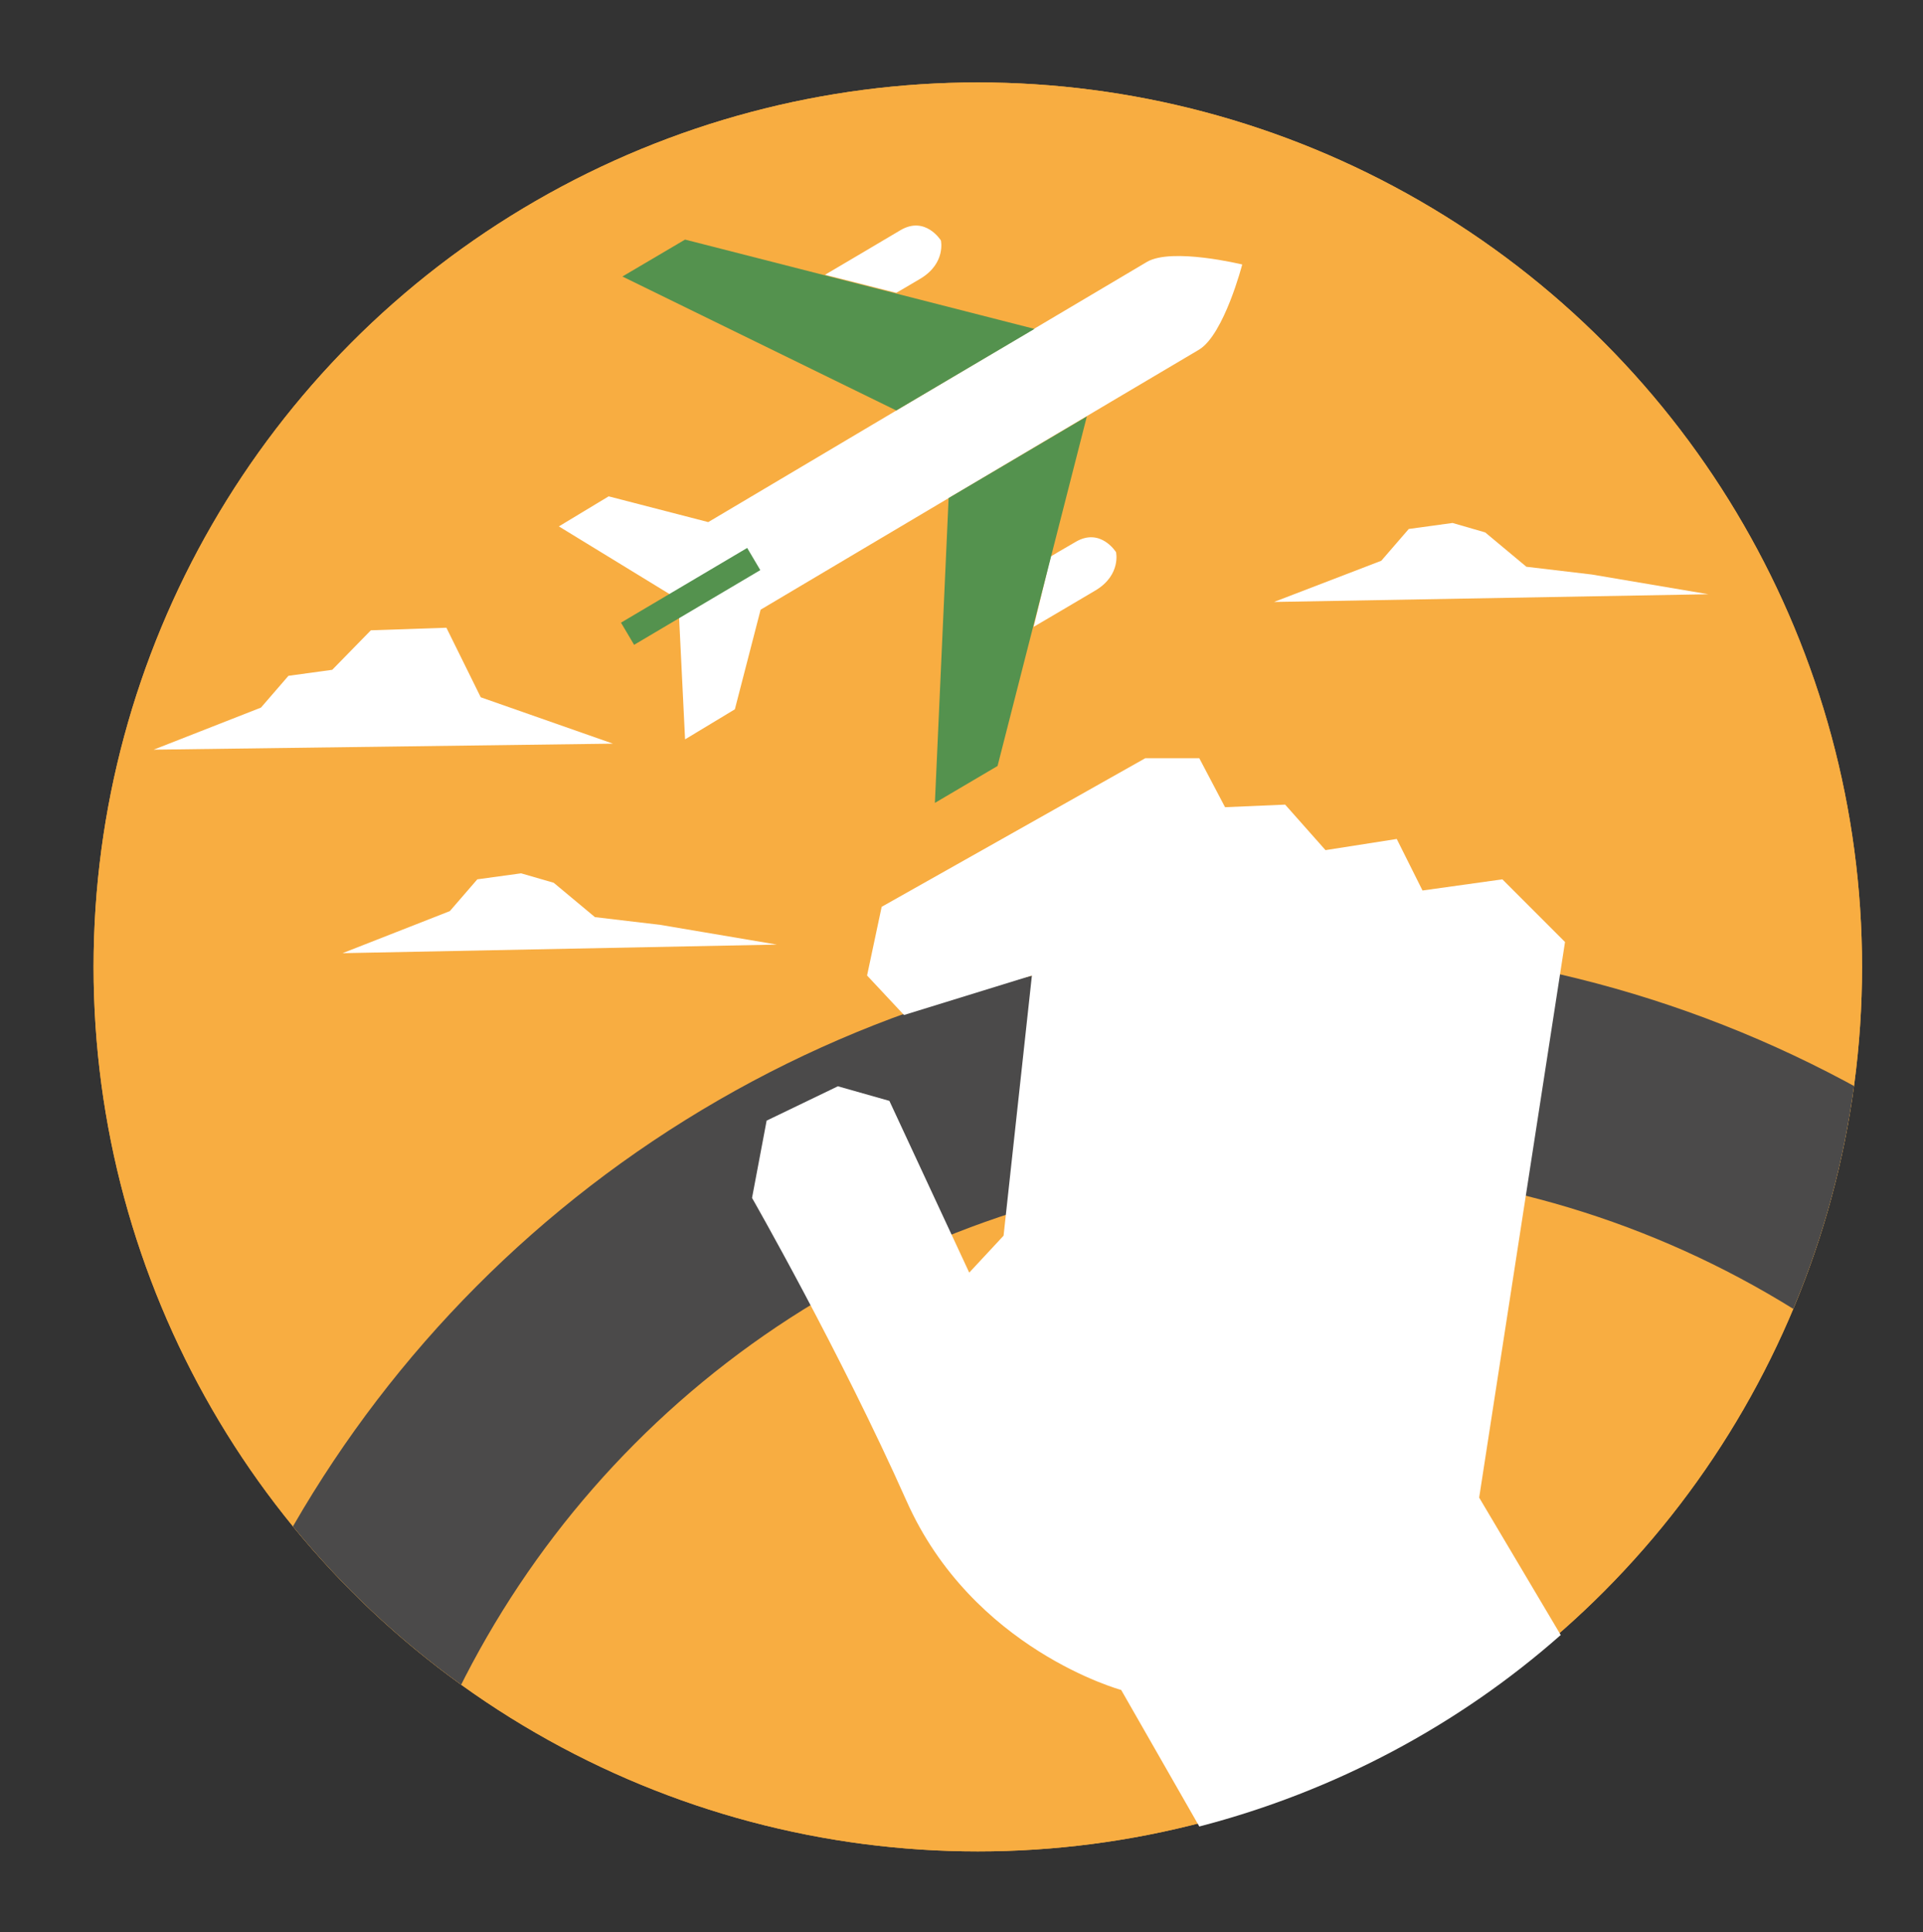
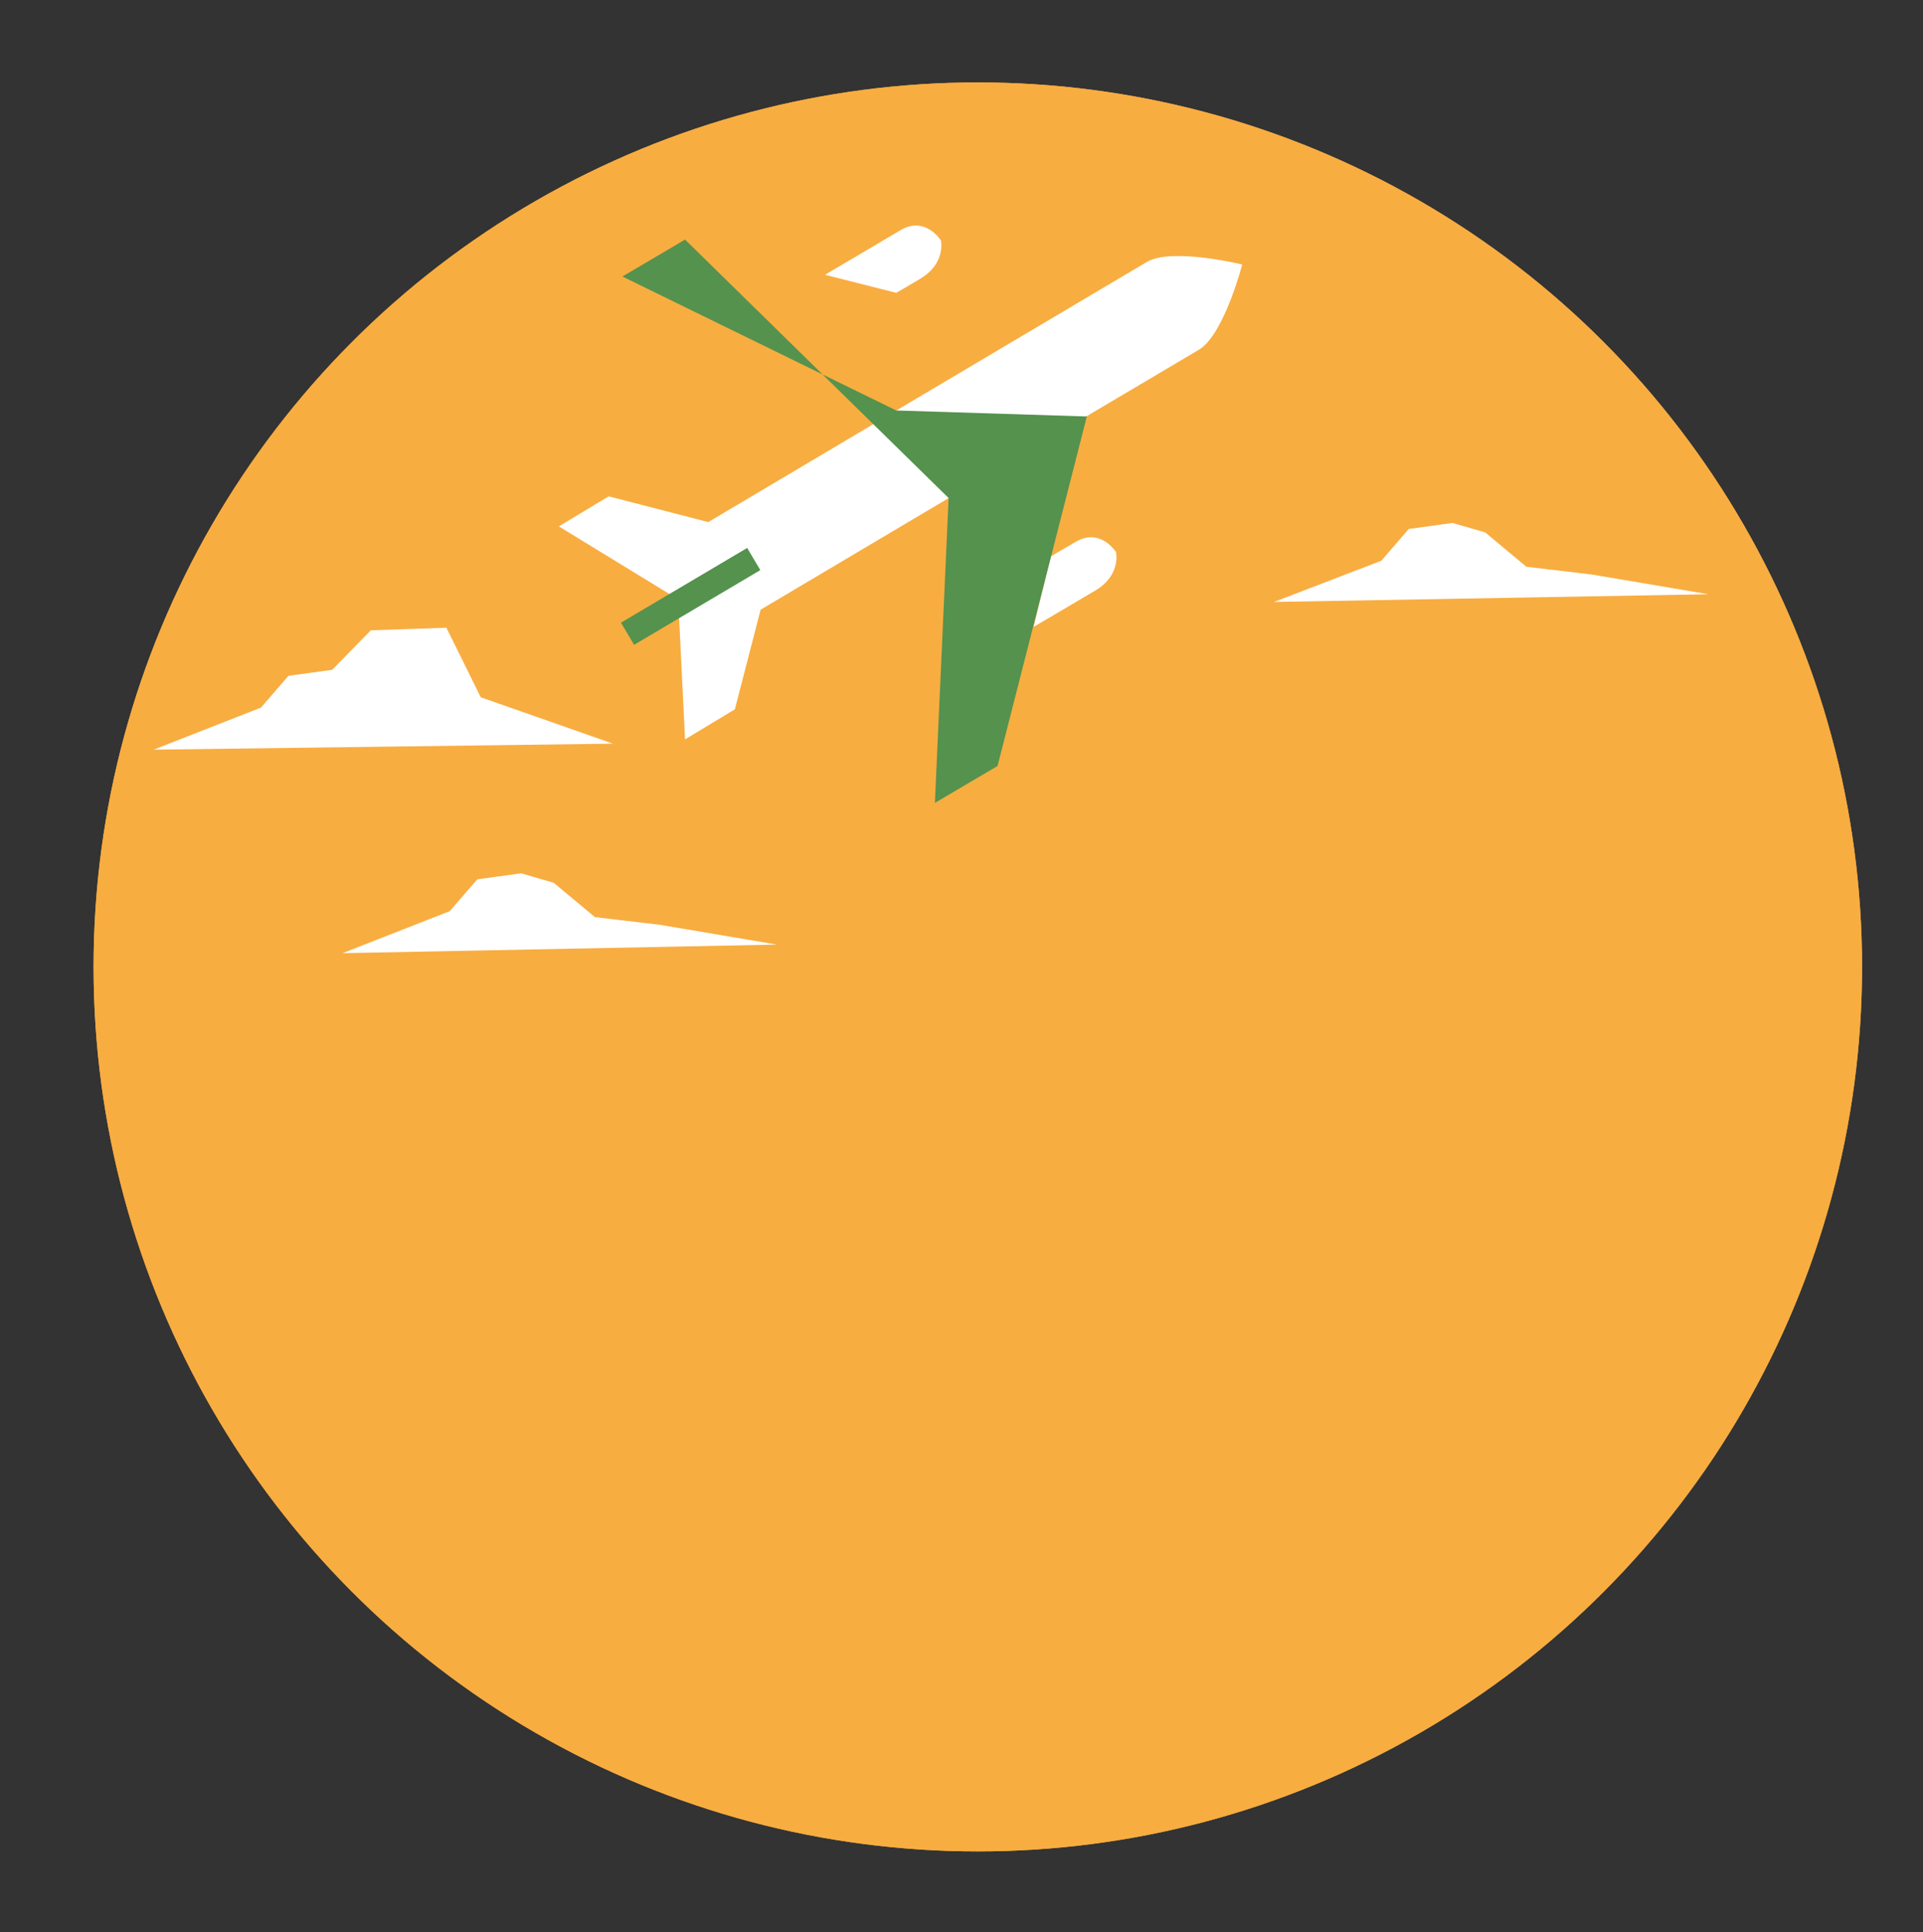
<svg xmlns="http://www.w3.org/2000/svg" xmlns:xlink="http://www.w3.org/1999/xlink" viewBox="0 0 224 225">
  <rect x="0" y="0" width="224" height="225" fill="#333333" stroke="none" />
  <circle cx="113.9" cy="112.6" r="103" fill="#F8AD41" />
  <circle cx="113.9" cy="112.6" r="103" fill="#F8AD41" />
  <defs>
    <circle id="a" cx="113.9" cy="112.6" r="103" />
  </defs>
  <clipPath id="b">
    <use xlink:href="#a" overflow="visible" />
  </clipPath>
-   <circle cx="151.3" cy="245.2" r="122.2" clip-path="url(#b)" fill="none" stroke="#4B4A4A" stroke-width="26" stroke-miterlimit="10" />
  <path d="M79.8 86.1L79 69.8l-13.9-8.5 5.8-3.5 11.6 3s48.2-28.6 51.1-30.3 11.1.3 11.1.3-2.1 8.1-5 9.9c-5.1 3-51.1 30.3-51.1 30.3l-3 11.6-5.8 3.5zM122.4 64.8s1.5-.9 2.9-1.7c2.9-1.7 4.7 1.2 4.7 1.2s.6 2.6-2.3 4.4c-1.5.9-7.3 4.3-7.3 4.3l2-8.2zM96.1 32s7.3-4.3 8.8-5.2c2.9-1.7 4.7 1.2 4.7 1.2s.6 2.6-2.3 4.4c-1.5.9-2.9 1.7-2.9 1.7L96.1 32z" fill="#FFF" />
-   <path fill="#54924E" d="M126.6 48.5l-10.4 40.7-7.3 4.3 1.6-35.5M120.5 38.3L79.8 27.9l-7.3 4.3 31.9 15.6" />
+   <path fill="#54924E" d="M126.6 48.5l-10.4 40.7-7.3 4.3 1.6-35.5L79.8 27.9l-7.3 4.3 31.9 15.6" />
  <path fill="#FFF" d="M17.9 87.3l12.5-4.9 3.2-3.7 5.1-.7 4.5-4.6 8.8-.3 4 8.1 15.4 5.4M39.9 111l12.5-4.9 3.2-3.7 5.1-.7 3.8 1.1 4.8 4 7.6.9 13.6 2.3M148.4 70.1l12.5-4.8 3.2-3.7 5.1-.7L173 62l4.8 4 7.6.9 13.6 2.3" />
  <path fill="none" stroke="#54924E" stroke-width="3" stroke-miterlimit="10" d="M73.1 73.8l14.7-8.7" />
  <g>
-     <path d="M172.3 174.4l10-64.7-7.3-7.3-9.3 1.3-3-6-8.3 1.3-4.7-5.3-7 .3-3-5.7h-6.3l-30.7 17.3-1.7 8 4.3 4.6 14.9-4.6-3.3 30.3-4 4.3-9.3-20-6-1.7-8.3 4-1.7 9s10.3 18 18 35.3 25 22 25 22l9.1 15.9c15.8-4.1 30.2-11.8 42.1-22.3l-9.5-16z" fill="#FFF" />
-   </g>
+     </g>
</svg>